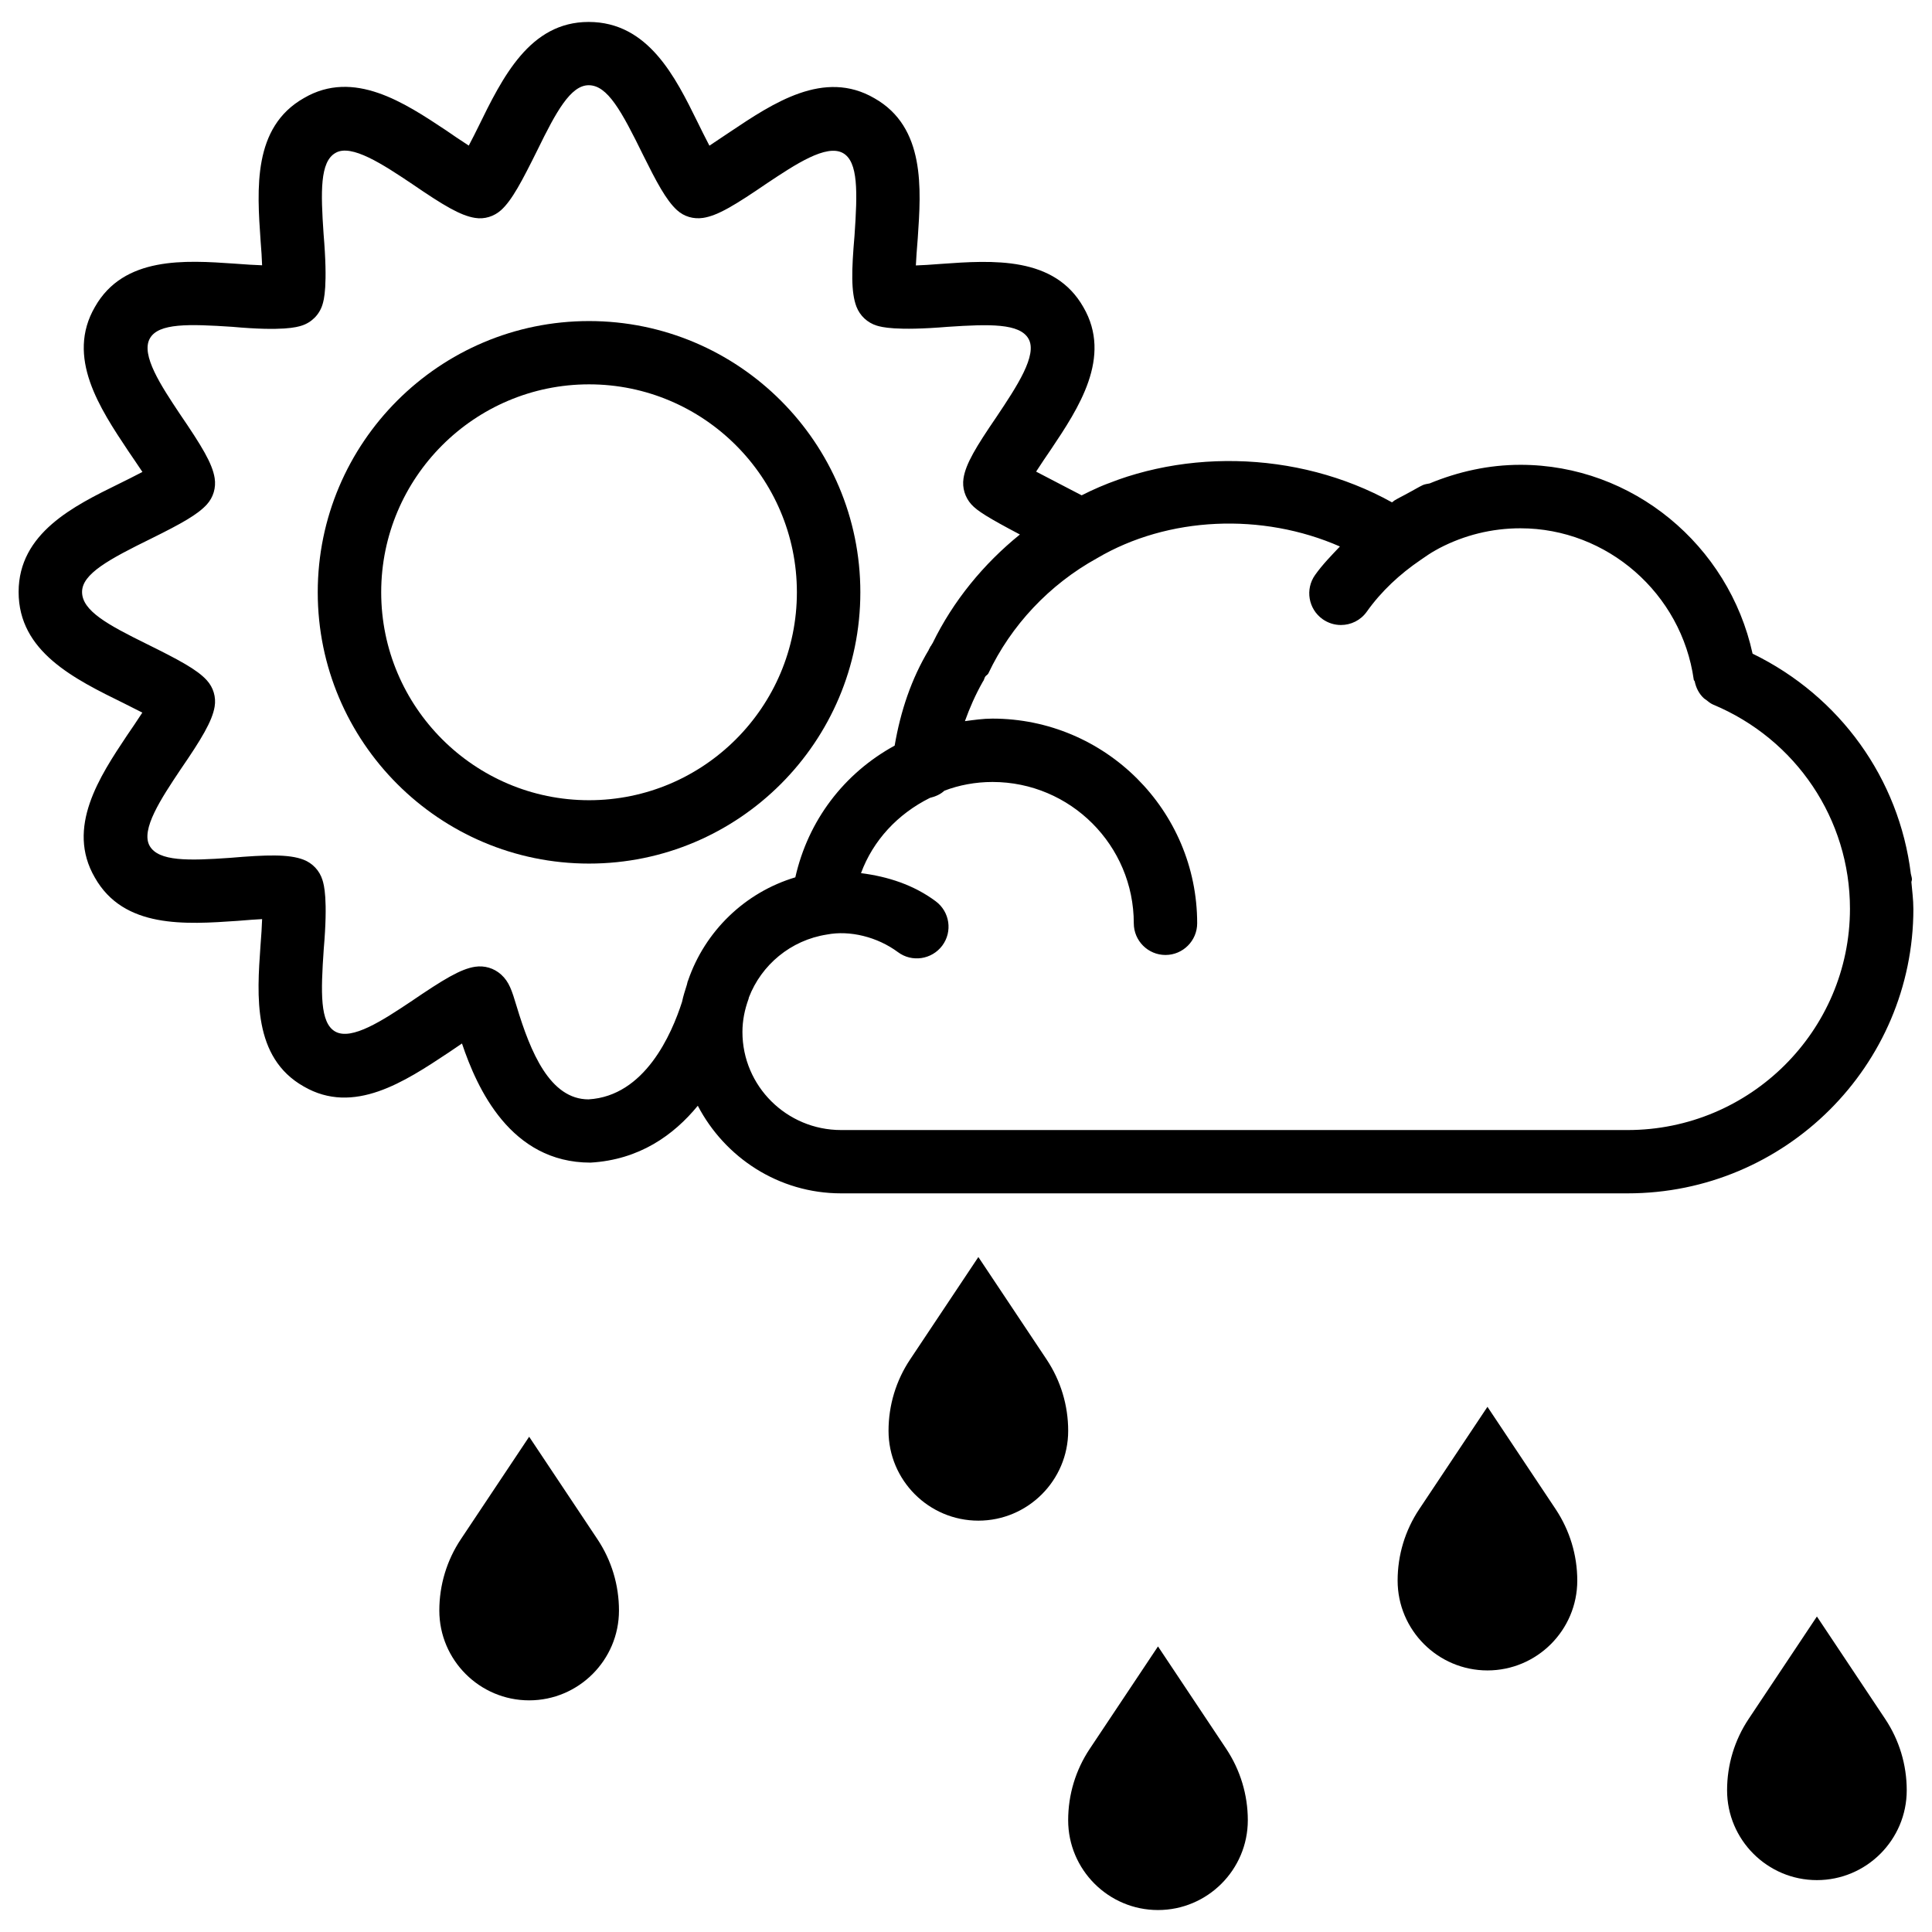
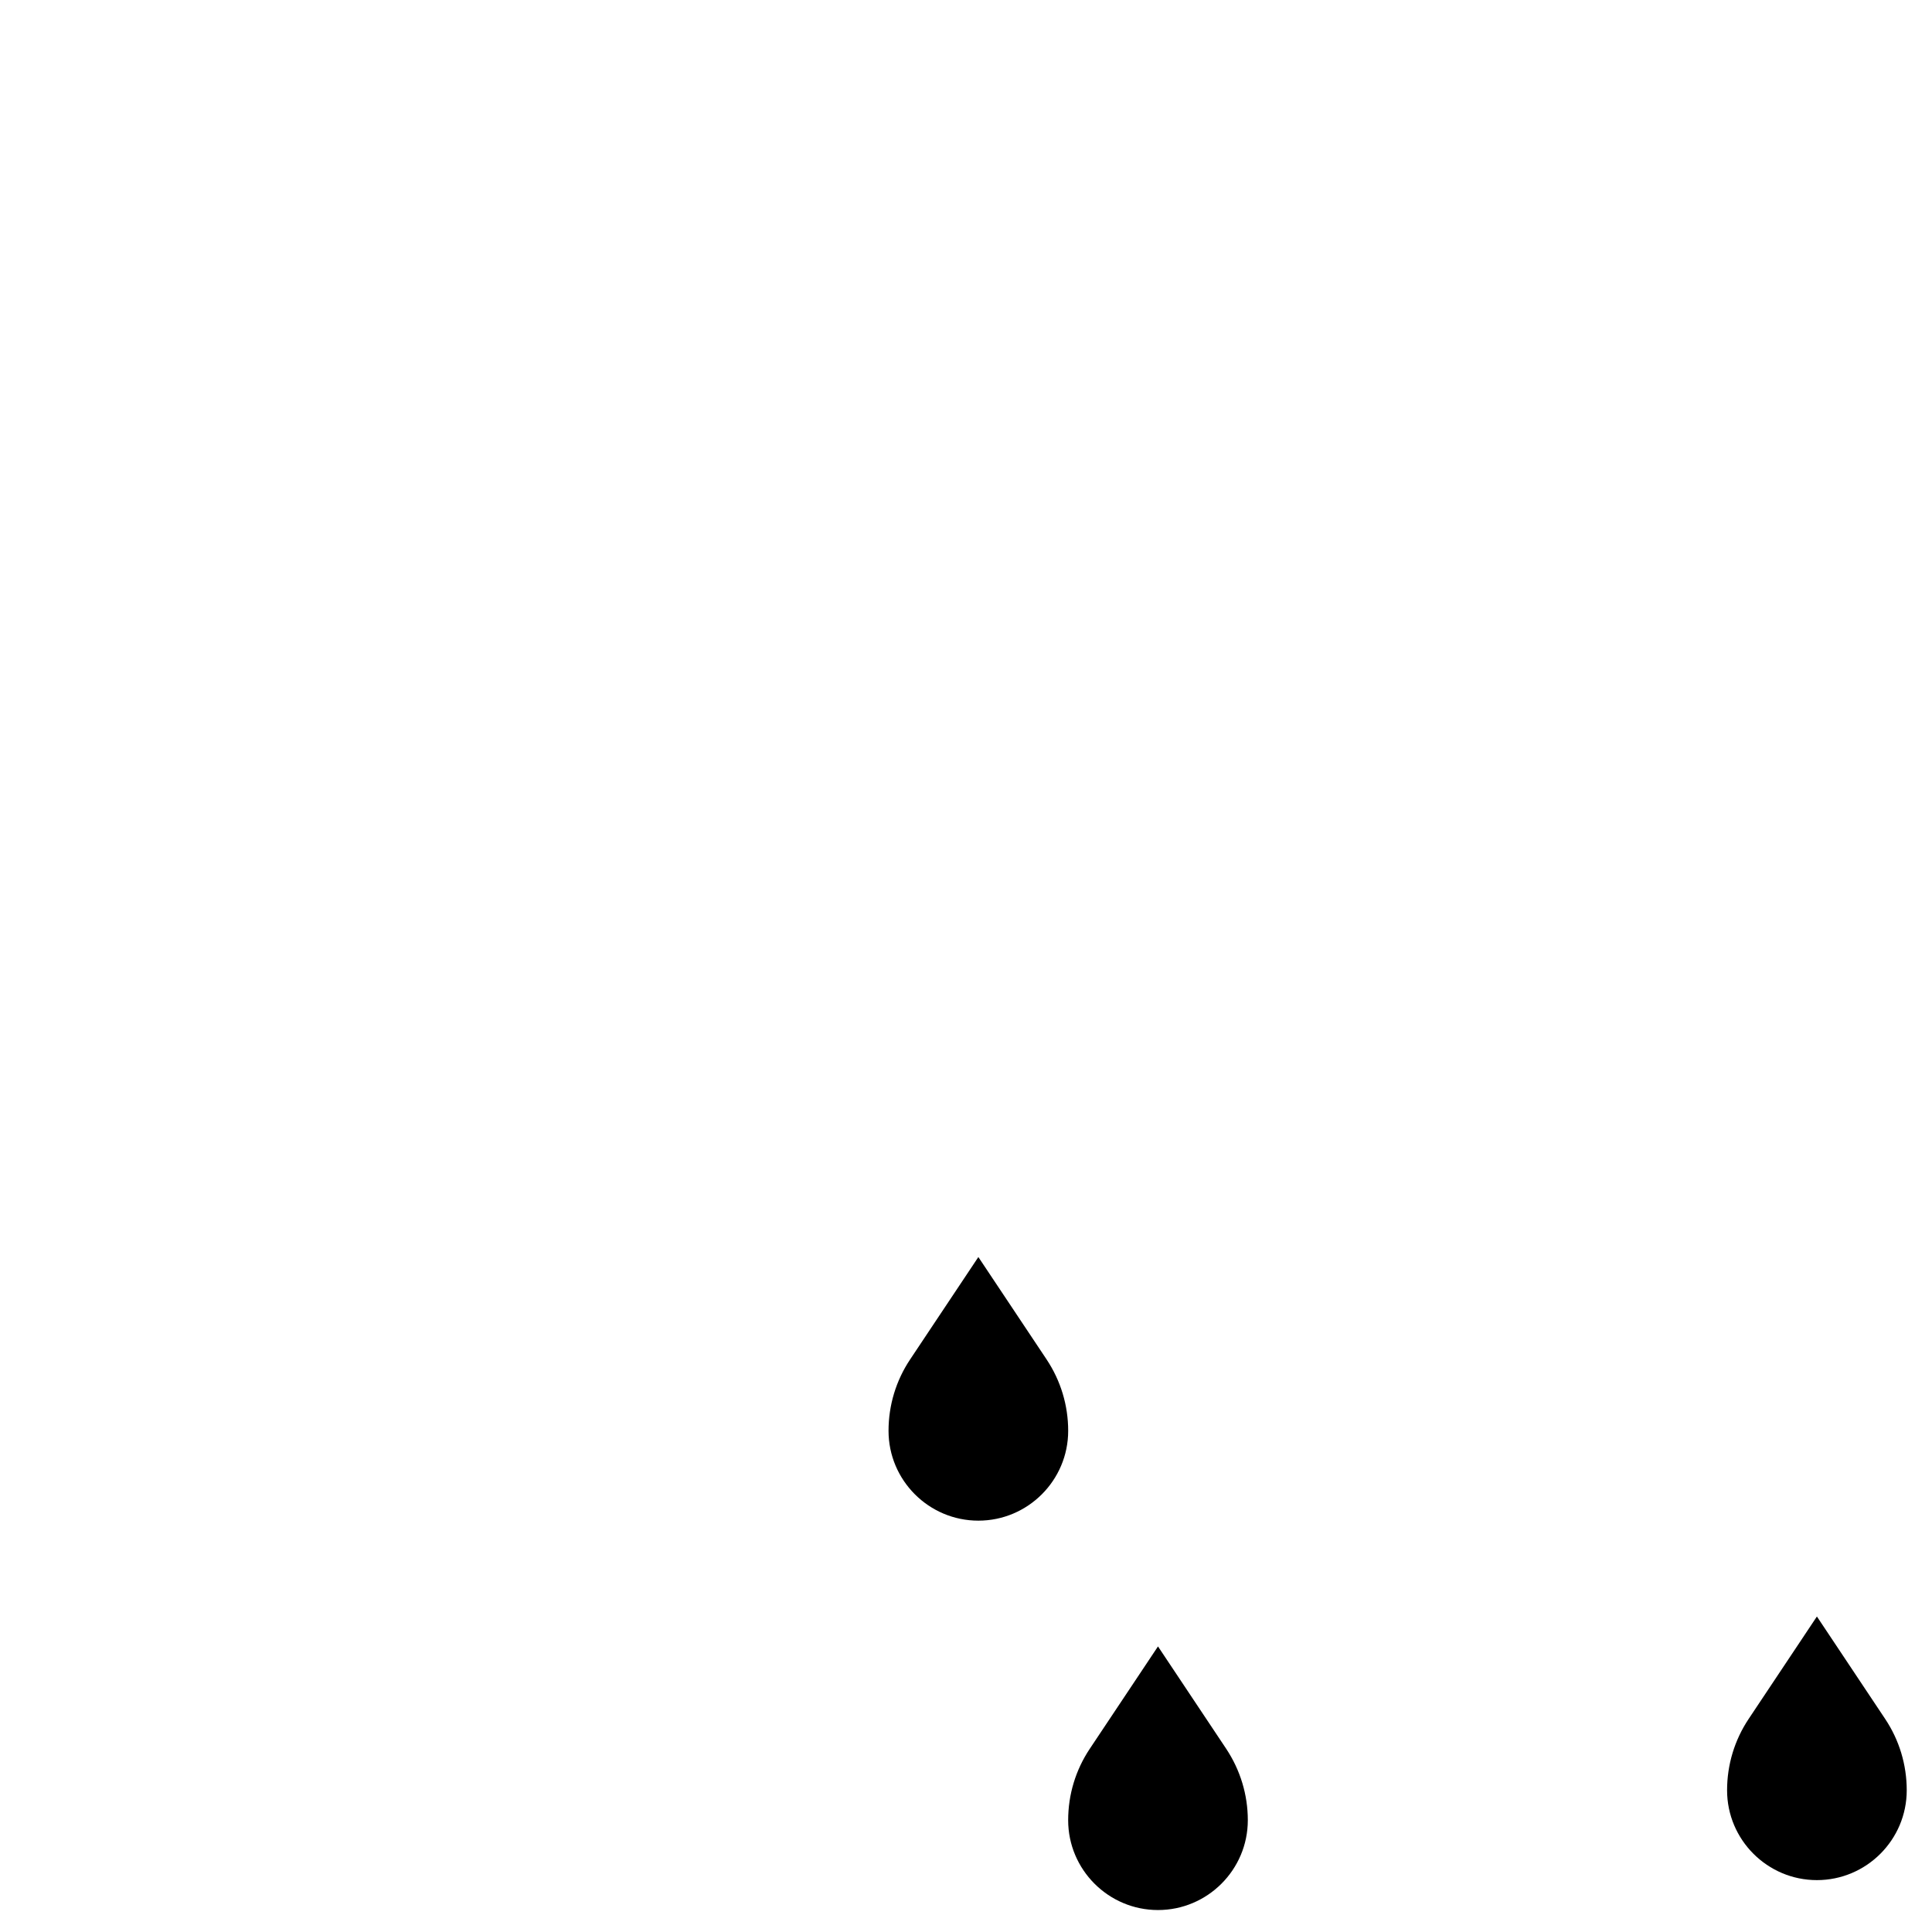
<svg xmlns="http://www.w3.org/2000/svg" width="800px" height="800px" version="1.1" viewBox="144 144 512 512">
  <defs>
    <clipPath id="a">
-       <path d="m148.09 149h503.81v312h-503.81z" />
-     </clipPath>
+       </clipPath>
  </defs>
-   <path d="m372 300.96c0-39.633-32.242-71.875-71.898-71.875s-71.898 32.242-71.898 71.875c0 39.652 32.242 71.898 71.898 71.898 39.652 0 71.898-32.242 71.898-71.898zm-71.898 55.105c-30.375 0-55.082-24.73-55.082-55.105s24.707-55.105 55.082-55.105 55.082 24.707 55.082 55.105c0 30.398-24.707 55.105-55.082 55.105z" />
  <path d="m421.35 504.25-18.074-27.121-18.074 27.121c-3.758 5.625-5.731 12.176-5.731 18.934 0 13.121 10.684 23.805 23.805 23.805 13.121 0 23.805-10.684 23.805-23.805 0-6.738-1.973-13.289-5.731-18.934z" />
-   <path d="m538.19 516.82-18.074 27.121c-3.758 5.625-5.731 12.176-5.731 18.934 0 13.121 10.684 23.805 23.805 23.805s23.805-10.684 23.805-23.805c0-6.758-1.996-13.309-5.731-18.934z" />
-   <path d="m284.23 524.75-18.074 27.121c-3.758 5.625-5.731 12.176-5.731 18.934 0 13.121 10.684 23.805 23.805 23.805 13.121 0 23.805-10.684 23.805-23.805 0-6.758-1.973-13.309-5.731-18.934z" />
  <path d="m625.5 572.39-18.074 27.121c-3.758 5.625-5.731 12.176-5.731 18.934 0 13.121 10.684 23.805 23.805 23.805s23.805-10.684 23.805-23.805c0-6.758-1.973-13.309-5.731-18.934z" />
  <path d="m450.88 580.32-18.074 27.121c-3.758 5.625-5.731 12.176-5.731 18.934 0 13.121 10.684 23.805 23.805 23.805 13.121 0 23.805-10.684 23.805-23.805 0-6.758-1.996-13.309-5.731-18.934z" />
  <g clip-path="url(#a)">
-     <path d="m651.06 384.82c0-2.394-0.316-4.723-0.523-7.074 0.02-0.23 0.148-0.441 0.148-0.691 0-0.523-0.211-0.988-0.293-1.492-3.106-25.191-18.766-47.062-41.941-58.336-6.297-28.781-31.805-50.047-61.508-50.047-8.418 0-16.5 1.805-24.078 4.934-0.629 0.125-1.258 0.188-1.848 0.461-1.051 0.504-2.035 1.113-3.066 1.66-0.566 0.293-1.133 0.609-1.699 0.922-0.922 0.504-1.891 0.965-2.769 1.512l-0.062 0.062c-0.188 0.125-0.336 0.273-0.523 0.398-25.254-14.023-57.434-14.504-82.246-1.867-0.922-0.484-1.828-0.945-2.918-1.512-2.332-1.219-6.109-3.168-9.152-4.766 1.344-2.098 2.898-4.367 3.945-5.898 7.285-10.875 16.289-24.434 8.586-37.68-7.684-13.52-23.93-12.469-37.871-11.461-2.562 0.211-4.746 0.336-6.527 0.398 0.082-1.785 0.25-4.156 0.504-7.242 0.902-13.098 2.035-29.391-11.461-37.051-13.371-7.809-26.891 1.281-38.289 8.902-1.078 0.734-3.363 2.266-5.465 3.652-1.09-2.078-2.246-4.41-3.168-6.297-5.816-11.801-13.016-26.492-28.844-26.492-15.617 0-22.82 14.672-29.305 27.941-0.566 1.156-1.512 3.043-2.457 4.828-2.246-1.449-4.68-3.109-6.066-4.074-10.895-7.223-24.391-16.27-37.617-8.523-13.582 7.703-12.449 23.992-11.484 37.871 0.211 2.477 0.336 4.641 0.398 6.445-1.93-0.062-4.367-0.211-7.328-0.441-13.055-0.902-29.344-1.996-36.965 11.461-7.746 13.309 1.242 26.828 8.84 38.227 0.754 1.113 2.332 3.402 3.738 5.519-2.141 1.133-4.535 2.309-6.32 3.191-11.797 5.793-26.492 12.996-26.492 28.613 0 15.828 14.695 23.027 28.004 29.559 1.156 0.566 3 1.492 4.785 2.414-1.469 2.266-3.129 4.699-4.07 6.062-7.242 10.875-16.227 24.395-8.523 37.641 7.66 13.562 23.93 12.449 37.891 11.484 2.707-0.23 4.809-0.379 6.445-0.461-0.062 1.91-0.211 4.305-0.441 7.16-0.922 13.141-2.078 29.516 11.441 37.176 13.266 7.727 26.785-1.258 38.375-8.941 0.777-0.523 2.121-1.449 3.59-2.434 3.988 11.883 12.867 31.57 34.051 31.57h0.02c12.91-0.754 22.02-7.262 28.422-15.074 7.16 13.707 21.41 23.219 37.977 23.219h208.43c41.75 0.016 75.734-33.824 75.734-75.43zm-351.07 50.527c-10.242 0-15.406-12.492-19.082-24.688-1.258-4.156-1.953-6.445-4.113-8.398-1.891-1.699-4.387-2.434-6.887-2.059-3.863 0.586-8.398 3.359-17.066 9.258-7.348 4.891-15.641 10.371-20.004 7.914-4.074-2.309-3.84-10.348-3.043-21.852 1.156-13.414 0.043-17.086-0.336-18.305-0.754-2.477-2.625-4.473-5.039-5.394-3.883-1.492-9.844-1.301-19.438-0.484-11.02 0.777-18.934 0.965-21.309-3.148-2.477-4.277 3.062-12.613 8.164-20.254 5.519-8.039 8.418-12.824 9.047-16.688 0.418-2.519-0.355-5.082-2.078-6.969-2.602-2.875-7.598-5.5-15.996-9.656-10.305-5.082-17.062-8.777-17.062-13.75 0-4.785 7.074-8.629 18.453-14.211 7.973-3.949 12.195-6.32 14.609-8.965 1.723-1.891 2.477-4.449 2.078-6.992-0.609-3.883-3.402-8.461-9.238-17.023-4.891-7.348-10.434-15.68-7.914-20.027 2.309-4.051 10.309-3.801 21.832-3.043 13.496 1.219 17.109 0.062 18.305-0.293 2.664-0.82 4.766-2.918 5.582-5.582 0.379-1.219 1.469-4.871 0.293-18.809-0.754-11.043-0.984-19.043 3.152-21.395 4.199-2.5 12.594 3.043 20.363 8.25 8.188 5.606 12.742 8.355 16.625 8.965 2.5 0.418 5.016-0.379 6.906-2.059 2.898-2.625 5.519-7.641 9.676-16.016 4.891-10.012 8.754-17.086 13.539-17.086 4.977 0 8.668 6.758 14.484 18.621 3.402 6.844 6.023 11.859 8.922 14.484 1.848 1.699 4.367 2.434 6.906 2.055 3.883-0.586 8.461-3.379 17.004-9.215 7.391-4.914 15.68-10.453 20.09-7.957 4.051 2.309 3.84 10.309 3.043 21.852-0.797 9.238-0.945 14.988 0.504 18.828 0.922 2.414 2.918 4.281 5.394 5.039 1.195 0.355 4.914 1.469 18.871 0.316 11.02-0.734 18.977-0.945 21.328 3.148 2.477 4.281-3.066 12.637-8.48 20.738-5.457 7.996-8.164 12.469-8.734 16.289-0.379 2.5 0.398 5.016 2.078 6.887 1.555 1.723 4.43 3.527 12.867 7.977-9.656 7.809-17.695 17.633-23.113 28.758-0.188 0.25-0.293 0.504-0.461 0.777-0.043 0.062-0.125 0.082-0.148 0.148-0.082 0.148-0.125 0.336-0.23 0.484-0.062 0.105-0.148 0.23-0.211 0.336l0.043 0.02c-4.66 7.766-7.496 16.246-9.07 25.422-13.496 7.391-22.945 19.902-26.324 34.91-13.414 4.008-23.973 14.336-28.422 27.352-0.02 0.105-0.105 0.188-0.125 0.316 0 0.02-0.105 0.484-0.188 0.777-0.461 1.492-0.965 2.981-1.281 4.535-2.766 8.625-9.883 24.98-24.766 25.859zm275.33 8.125h-208.43c-14.422 0-26.137-11.652-26.137-25.988 0-3.043 0.609-5.984 1.617-8.734 0.043-0.168 0.062-0.293 0.105-0.441 3.297-8.566 11.043-15.156 20.676-16.648 6.066-1.176 13.371 0.629 18.809 4.66 3.695 2.769 8.965 1.996 11.754-1.723 2.769-3.715 1.996-8.984-1.742-11.754-5.836-4.344-12.68-6.551-19.797-7.453 3.211-8.691 9.719-15.68 18.262-19.941 1.469-0.355 2.812-0.945 3.84-1.91 3.84-1.469 8.207-2.309 12.742-2.309 20.656 0 37.449 16.793 37.449 37.449 0 4.641 3.777 8.398 8.398 8.398 4.617 0 8.398-3.758 8.398-8.398 0-29.914-24.352-54.242-54.266-54.242-2.477 0-4.871 0.355-7.285 0.672 1.238-3.441 2.731-6.906 4.766-10.496 0.336-0.355 0.336-0.883 0.609-1.281 0.211-0.336 0.629-0.484 0.82-0.84 6.023-12.762 16.184-23.594 28.82-30.562 18.828-11.105 43.789-12.133 64.363-3.106-2.289 2.414-4.617 4.785-6.57 7.535-2.688 3.777-1.805 9.027 1.973 11.715 1.492 1.051 3.168 1.555 4.871 1.555 2.625 0 5.207-1.219 6.844-3.527 3.863-5.438 8.734-9.949 14.254-13.707 1.324-0.922 2.644-1.848 4.031-2.602 0.336-0.188 0.652-0.355 0.988-0.547 6.57-3.422 13.855-5.246 21.453-5.246 22.965 0 42.719 17.254 45.93 40.137 0.02 0.188 0.211 0.273 0.25 0.441 0.355 1.723 1.156 3.316 2.477 4.512 0.188 0.168 0.379 0.23 0.566 0.398 0.566 0.441 1.113 0.922 1.805 1.219 22.043 9.195 36.297 30.418 36.297 54.117-0.016 32.348-26.445 58.648-58.941 58.648z" />
-   </g>
+     </g>
</svg>